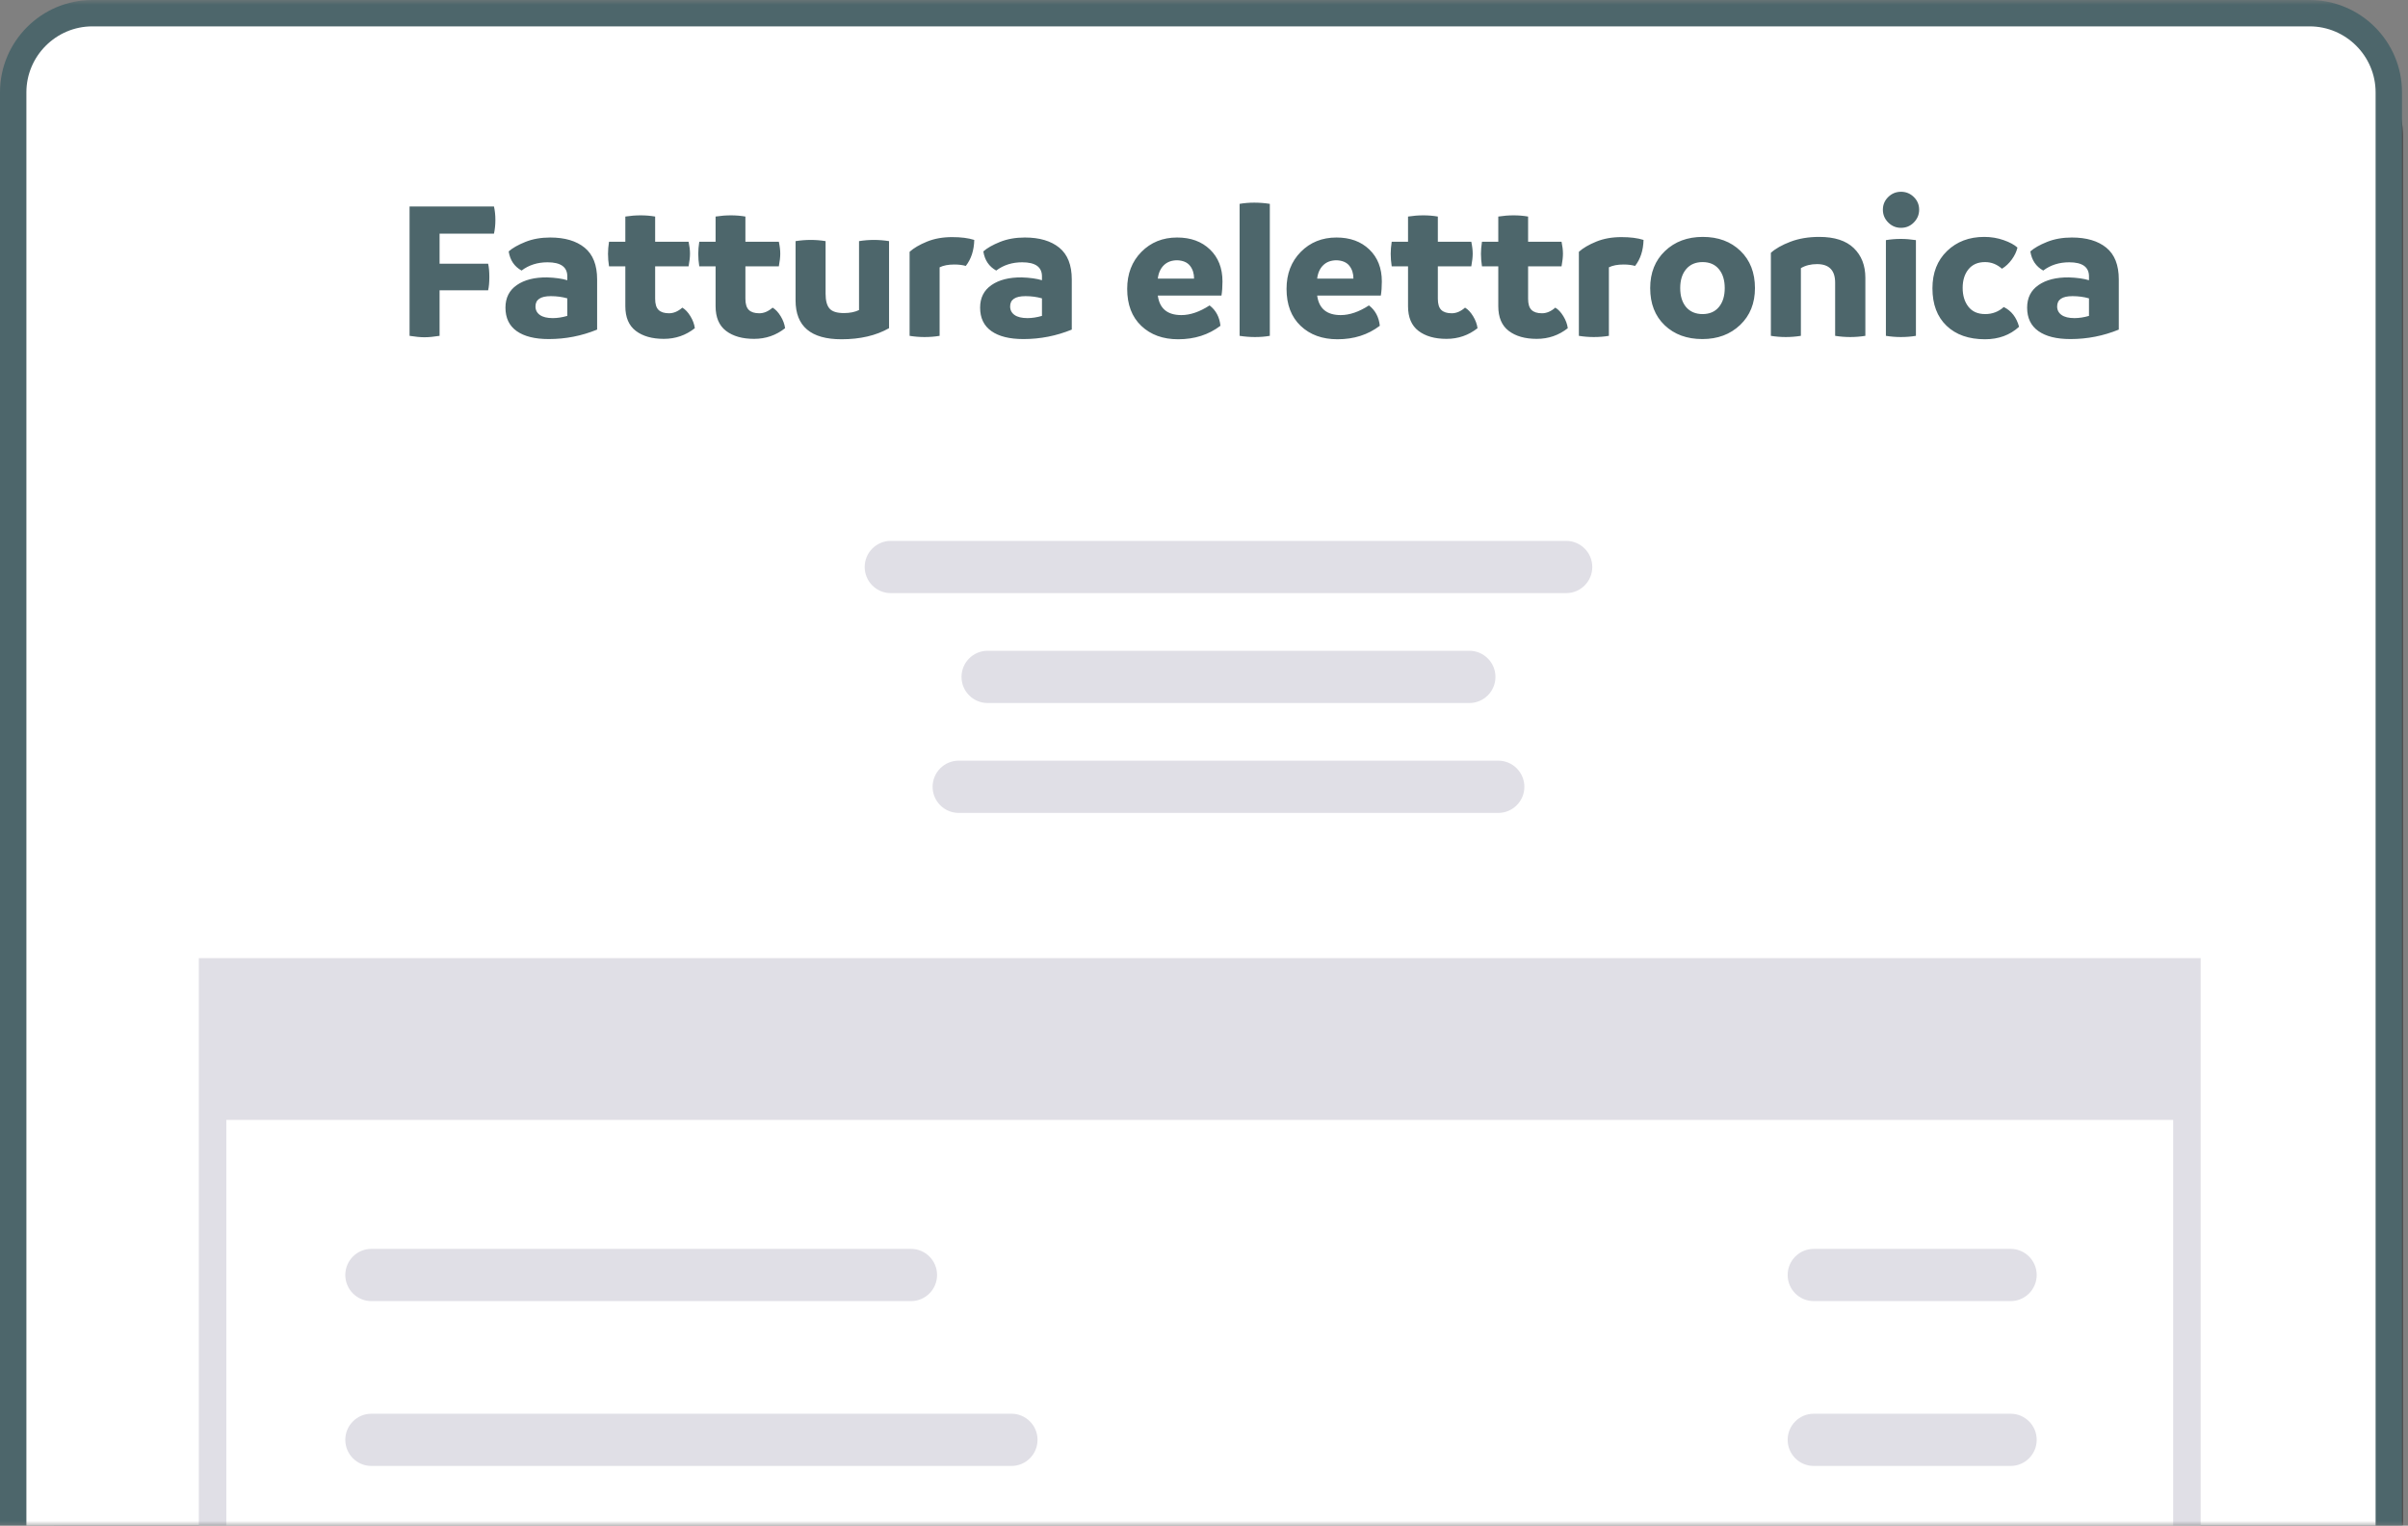
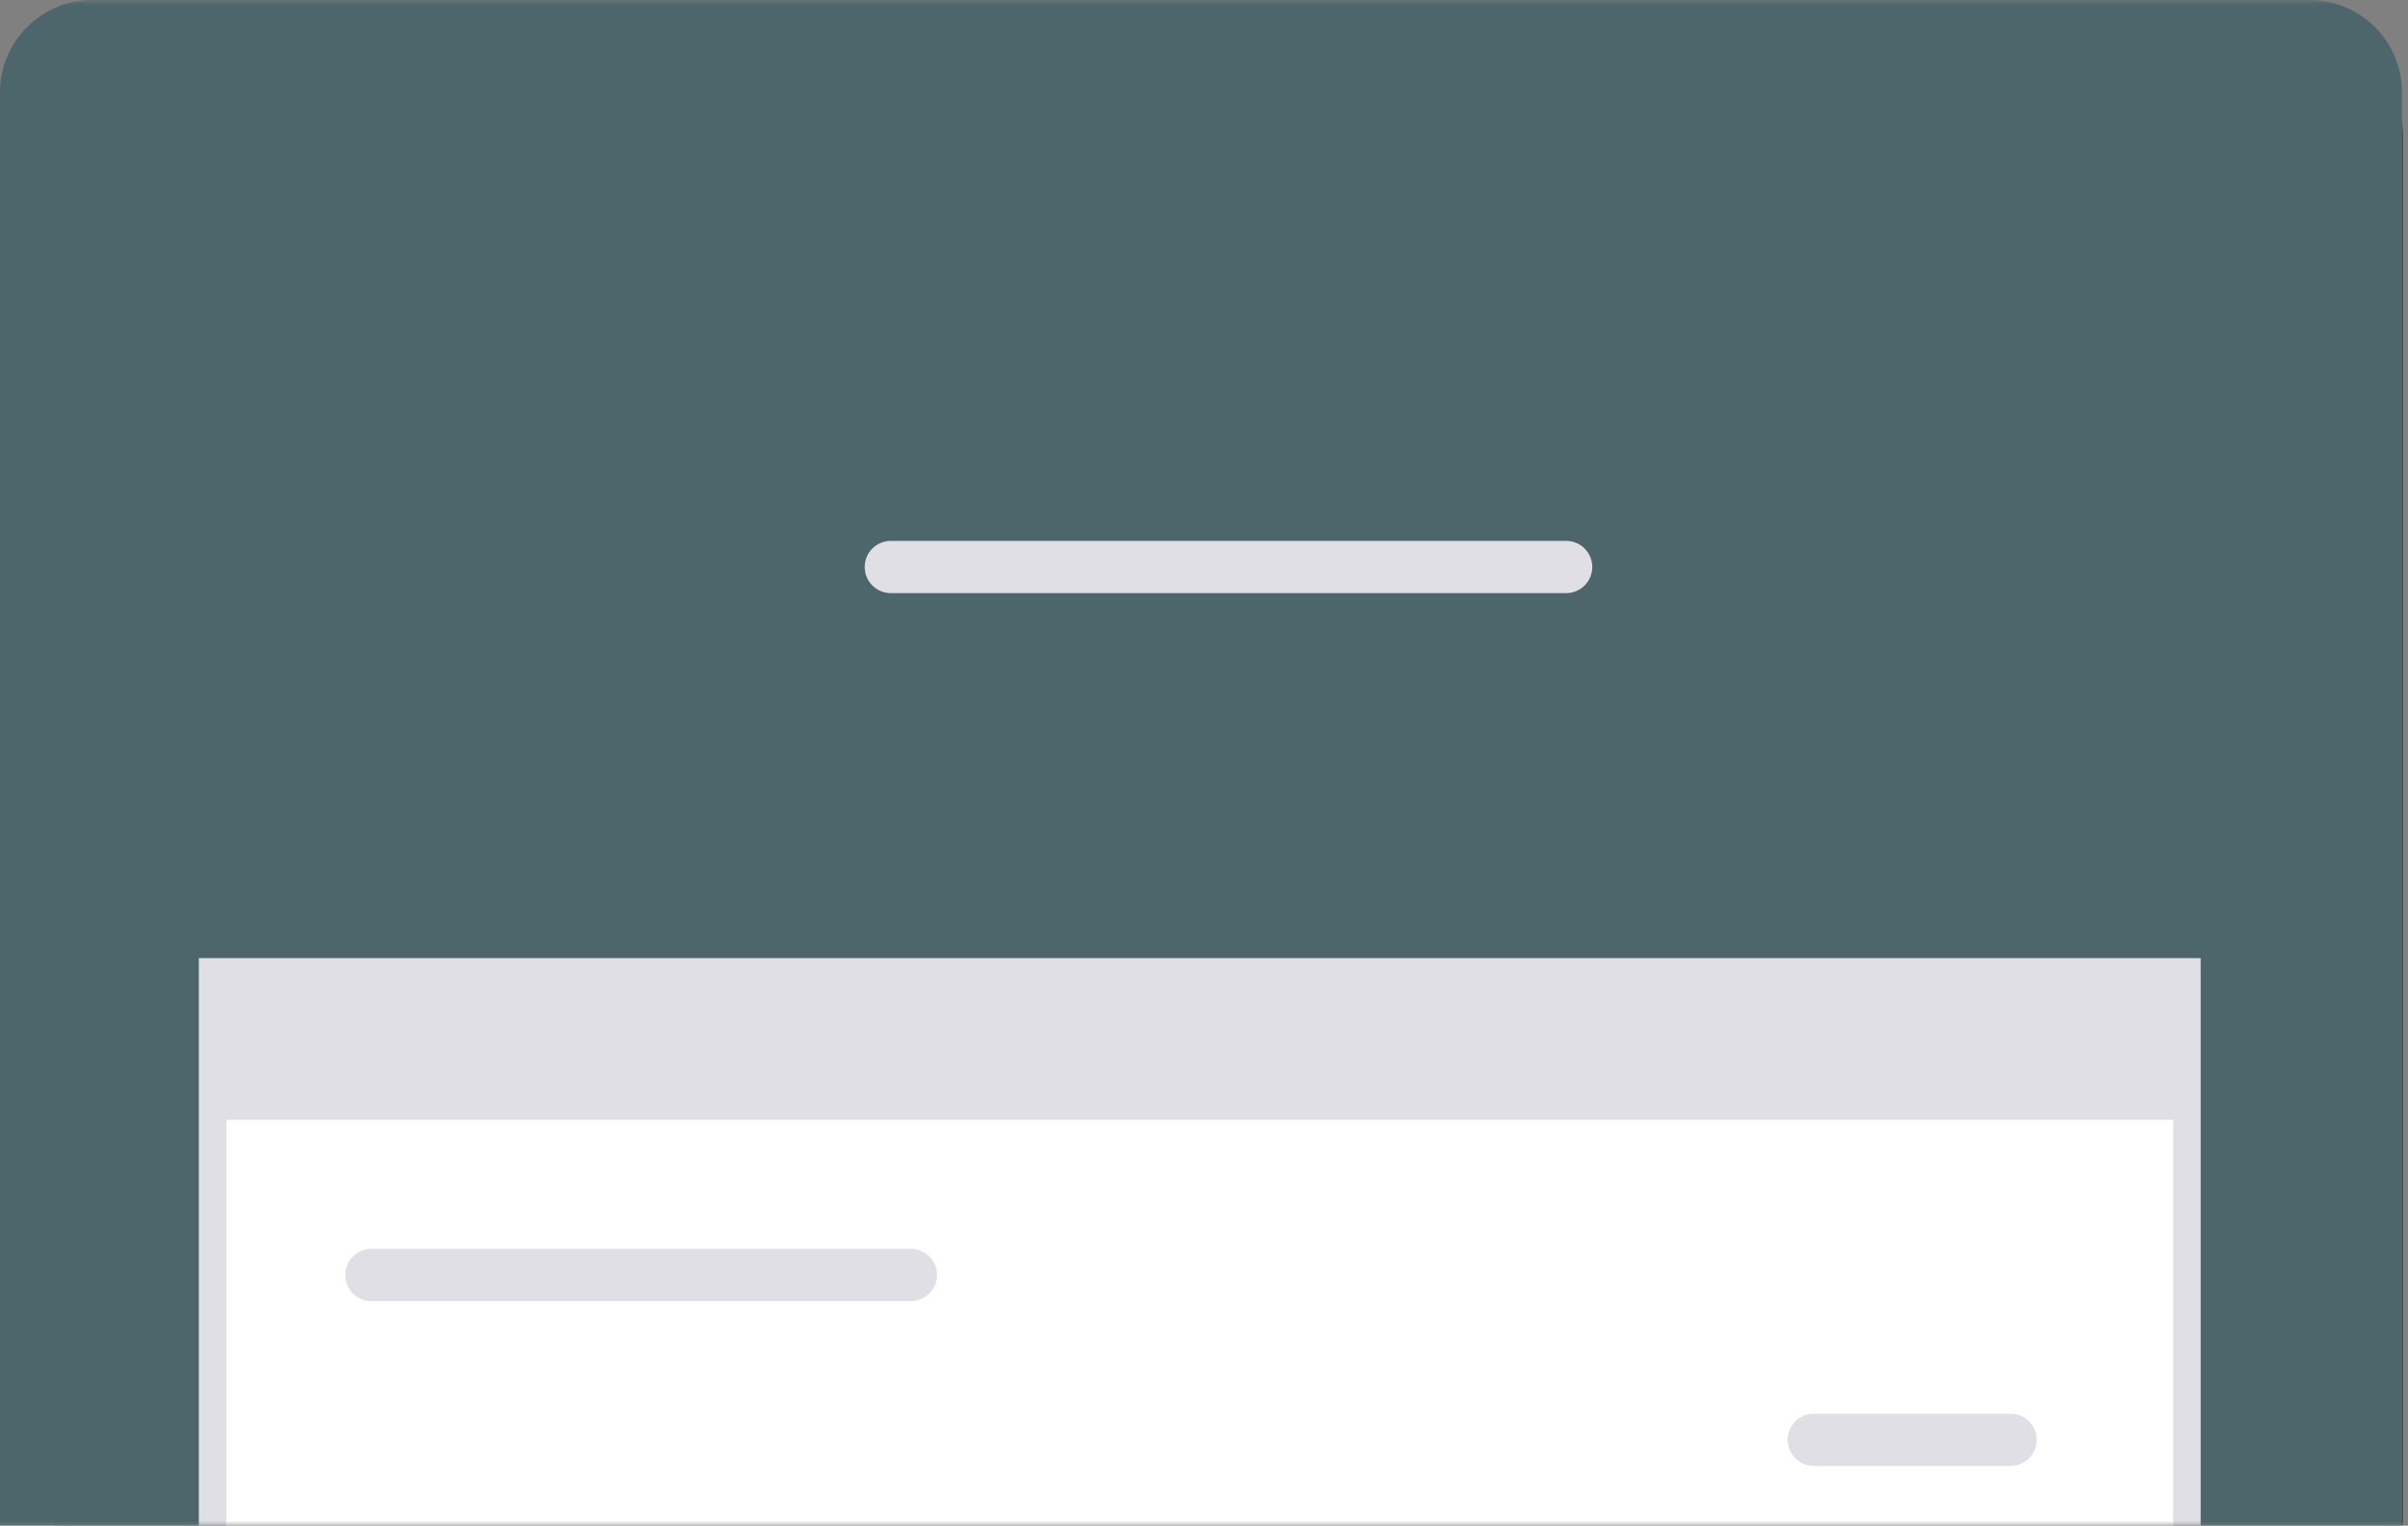
<svg xmlns="http://www.w3.org/2000/svg" xmlns:xlink="http://www.w3.org/1999/xlink" width="251px" height="159px" viewBox="0 0 251 159" version="1.1">
  <rect x="0" y="0" width="251" height="159" fill="#808080" stroke="none" />
  <title>fattura-elettronica</title>
  <desc>Created with Sketch.</desc>
  <defs>
    <rect id="path-1" x="0" y="0" width="266" height="159" />
    <polygon id="path-3" points="0.115 0.227 244.987 0.227 244.987 329.931 0.115 329.931" />
  </defs>
  <g id="Page-1" stroke="none" stroke-width="1" fill="none" fill-rule="evenodd">
    <g id="PA-2018" transform="translate(-993, -2033)">
      <g id="fattura-elettronica" transform="translate(986, 2033)">
        <mask id="mask-2" fill="white">
          <use xlink:href="#path-1" />
        </mask>
        <g id="Mask" />
        <g id="Page-1" mask="url(#mask-2)">
          <g transform="translate(7, 0)">
            <g id="Group-5" stroke-width="1" fill="none" transform="translate(5.501, 5.384)">
              <mask id="mask-4" fill="white">
                <use xlink:href="#path-3" />
              </mask>
              <g id="Clip-4" />
              <path d="M236.391,329.931 L8.712,329.931 C3.983,329.931 0.115,326.066 0.115,321.341 L0.115,8.817 C0.115,4.092 3.983,0.227 8.712,0.227 L236.391,0.227 C241.118,0.227 244.987,4.092 244.987,8.817 L244.987,321.341 C244.987,326.066 241.118,329.931 236.391,329.931" id="Fill-3" fill="#231F20" mask="url(#mask-4)" />
            </g>
            <path d="M9.628,335.2 C4.319,335.2 0,330.884 0,325.58 L0,9.62 C0,4.315 4.319,0 9.628,0 L240.746,0 C246.055,0 250.374,4.315 250.374,9.62 L250.374,325.58 C250.374,330.884 246.055,335.2 240.746,335.2 L9.628,335.2 Z" id="Fill-6" fill="#4D666B" />
-             <path d="M240.746,332.452 L9.628,332.452 C5.845,332.452 2.751,329.36 2.751,325.58 L2.751,9.62 C2.751,5.84 5.845,2.748 9.628,2.748 L240.746,2.748 C244.529,2.748 247.623,5.84 247.623,9.62 L247.623,325.58 C247.623,329.36 244.529,332.452 240.746,332.452" id="Fill-8" fill="#FFFFFF" />
            <path d="M163.248,61.813 L92.856,61.813 C91.352,61.813 90.132,60.594 90.132,59.091 C90.132,57.587 91.352,56.368 92.856,56.368 L163.248,56.368 C164.753,56.368 165.973,57.587 165.973,59.091 C165.973,60.594 164.753,61.813 163.248,61.813" id="Fill-10" fill="#E0DFE6" />
-             <path d="M156.17,84.719 L99.935,84.719 C98.431,84.719 97.211,83.5 97.211,81.996 C97.211,80.493 98.431,79.274 99.935,79.274 L156.17,79.274 C157.674,79.274 158.894,80.493 158.894,81.996 C158.894,83.5 157.674,84.719 156.17,84.719" id="Fill-12" fill="#E0DFE6" />
-             <path d="M153.156,73.266 L102.949,73.266 C101.444,73.266 100.224,72.047 100.224,70.544 C100.224,69.04 101.444,67.821 102.949,67.821 L153.156,67.821 C154.66,67.821 155.88,69.04 155.88,70.544 C155.88,72.047 154.66,73.266 153.156,73.266" id="Fill-14" fill="#E0DFE6" />
            <polygon id="Fill-16" fill="#E0DFE6" points="20.725 230.944 229.388 230.944 229.388 99.848 20.725 99.848" />
            <polygon id="Fill-18" fill="#FFFFFF" points="23.591 228.08 226.522 228.08 226.522 116.713 23.591 116.713" />
            <path d="M94.951,135.597 L38.717,135.597 C37.212,135.597 35.993,134.378 35.993,132.875 C35.993,131.371 37.212,130.152 38.717,130.152 L94.951,130.152 C96.456,130.152 97.676,131.371 97.676,132.875 C97.676,134.378 96.456,135.597 94.951,135.597" id="Fill-19" fill="#E0DFE6" />
-             <path d="M209.573,135.597 L189.062,135.597 C187.558,135.597 186.338,134.378 186.338,132.875 C186.338,131.371 187.558,130.152 189.062,130.152 L209.573,130.152 C211.077,130.152 212.297,131.371 212.297,132.875 C212.297,134.378 211.077,135.597 209.573,135.597" id="Fill-20" fill="#E0DFE6" />
            <path d="M209.573,152.776 L189.062,152.776 C187.558,152.776 186.338,151.558 186.338,150.054 C186.338,148.551 187.558,147.332 189.062,147.332 L209.573,147.332 C211.077,147.332 212.297,148.551 212.297,150.054 C212.297,151.558 211.077,152.776 209.573,152.776" id="Fill-21" fill="#E0DFE6" />
-             <path d="M105.424,152.776 L38.717,152.776 C37.212,152.776 35.993,151.558 35.993,150.054 C35.993,148.551 37.212,147.332 38.717,147.332 L105.424,147.332 C106.929,147.332 108.148,148.551 108.148,150.054 C108.148,151.558 106.929,152.776 105.424,152.776" id="Fill-25" fill="#E0DFE6" />
          </g>
        </g>
        <path d="M58.49,24.353 L52.82,24.353 L52.82,27.482 L57.881,27.482 C57.965,27.846 58.007,28.308 58.007,28.868 C58.007,29.428 57.965,29.89 57.881,30.254 L52.82,30.254 L52.82,35 C52.204,35.098 51.679,35.147 51.245,35.147 C50.825,35.147 50.307,35.098 49.691,35 L49.691,21.518 L58.49,21.518 C58.588,21.952 58.637,22.421 58.637,22.925 C58.637,23.429 58.588,23.905 58.49,24.353 Z M64.349,24.752 C65.875,24.752 67.072,25.105 67.94,25.812 C68.808,26.52 69.242,27.622 69.242,29.12 L69.242,34.349 C67.632,35.007 65.952,35.336 64.202,35.336 C62.76,35.336 61.647,35.06 60.863,34.507 C60.079,33.953 59.687,33.138 59.687,32.06 C59.687,31.038 60.082,30.254 60.873,29.708 C61.665,29.162 62.718,28.896 64.034,28.91 C64.874,28.938 65.574,29.036 66.134,29.204 L66.134,28.805 C66.134,27.825 65.448,27.335 64.076,27.335 C63.026,27.335 62.123,27.622 61.367,28.196 C60.611,27.776 60.163,27.111 60.023,26.201 C60.415,25.851 60.992,25.522 61.755,25.214 C62.519,24.906 63.383,24.752 64.349,24.752 Z M62.816,31.934 C62.816,32.312 62.97,32.609 63.278,32.827 C63.586,33.044 64.034,33.152 64.622,33.152 C65.098,33.152 65.602,33.075 66.134,32.921 L66.134,31.094 C65.602,30.94 65.028,30.863 64.412,30.863 C63.348,30.863 62.816,31.22 62.816,31.934 Z M78.125,32.06 C78.433,32.242 78.713,32.539 78.965,32.953 C79.217,33.366 79.371,33.782 79.427,34.202 C78.489,34.944 77.411,35.315 76.193,35.315 C74.975,35.315 74.002,35.039 73.274,34.486 C72.546,33.932 72.182,33.075 72.182,31.913 L72.182,27.755 L70.481,27.755 C70.411,27.307 70.376,26.873 70.376,26.453 C70.376,26.075 70.411,25.655 70.481,25.193 L72.182,25.193 L72.182,22.568 C72.728,22.484 73.26,22.442 73.778,22.442 C74.296,22.442 74.8,22.484 75.29,22.568 L75.29,25.193 L78.776,25.193 C78.874,25.655 78.923,26.068 78.923,26.432 C78.923,26.796 78.874,27.237 78.776,27.755 L75.29,27.755 L75.29,31.136 C75.29,31.682 75.409,32.07 75.647,32.301 C75.885,32.533 76.249,32.648 76.739,32.648 C77.215,32.648 77.677,32.452 78.125,32.06 Z M87.533,32.06 C87.841,32.242 88.121,32.539 88.373,32.953 C88.625,33.366 88.779,33.782 88.835,34.202 C87.897,34.944 86.819,35.315 85.601,35.315 C84.383,35.315 83.41,35.039 82.682,34.486 C81.954,33.932 81.59,33.075 81.59,31.913 L81.59,27.755 L79.889,27.755 C79.819,27.307 79.784,26.873 79.784,26.453 C79.784,26.075 79.819,25.655 79.889,25.193 L81.59,25.193 L81.59,22.568 C82.136,22.484 82.668,22.442 83.186,22.442 C83.704,22.442 84.208,22.484 84.698,22.568 L84.698,25.193 L88.184,25.193 C88.282,25.655 88.331,26.068 88.331,26.432 C88.331,26.796 88.282,27.237 88.184,27.755 L84.698,27.755 L84.698,31.136 C84.698,31.682 84.817,32.07 85.055,32.301 C85.293,32.533 85.657,32.648 86.147,32.648 C86.623,32.648 87.085,32.452 87.533,32.06 Z M98.096,25.004 C98.614,25.004 99.139,25.046 99.671,25.13 L99.671,34.202 C98.313,34.972 96.661,35.357 94.715,35.357 C91.523,35.357 89.927,34.006 89.927,31.304 L89.927,25.13 C90.459,25.046 90.984,25.004 91.502,25.004 C92.034,25.004 92.552,25.046 93.056,25.13 L93.056,30.611 C93.056,31.325 93.192,31.839 93.466,32.154 C93.739,32.47 94.239,32.627 94.967,32.627 C95.583,32.627 96.108,32.522 96.542,32.312 L96.542,25.13 C97.06,25.046 97.578,25.004 98.096,25.004 Z M106.244,24.71 C107.168,24.71 107.938,24.808 108.554,25.004 C108.526,26.096 108.232,26.999 107.672,27.713 C107.322,27.615 106.923,27.566 106.475,27.566 C105.845,27.566 105.334,27.664 104.942,27.86 L104.942,35 C104.438,35.084 103.913,35.126 103.367,35.126 C102.849,35.126 102.331,35.084 101.813,35 L101.813,26.243 C102.247,25.851 102.849,25.498 103.619,25.183 C104.389,24.867 105.264,24.71 106.244,24.71 Z M113.825,24.752 C115.351,24.752 116.548,25.105 117.416,25.812 C118.284,26.52 118.718,27.622 118.718,29.12 L118.718,34.349 C117.108,35.007 115.428,35.336 113.678,35.336 C112.236,35.336 111.123,35.06 110.339,34.507 C109.555,33.953 109.163,33.138 109.163,32.06 C109.163,31.038 109.558,30.254 110.35,29.708 C111.141,29.162 112.194,28.896 113.51,28.91 C114.35,28.938 115.05,29.036 115.61,29.204 L115.61,28.805 C115.61,27.825 114.924,27.335 113.552,27.335 C112.502,27.335 111.599,27.622 110.843,28.196 C110.087,27.776 109.639,27.111 109.499,26.201 C109.891,25.851 110.468,25.522 111.231,25.214 C111.995,24.906 112.859,24.752 113.825,24.752 Z M112.292,31.934 C112.292,32.312 112.446,32.609 112.754,32.827 C113.062,33.044 113.51,33.152 114.098,33.152 C114.574,33.152 115.078,33.075 115.61,32.921 L115.61,31.094 C115.078,30.94 114.504,30.863 113.888,30.863 C112.824,30.863 112.292,31.22 112.292,31.934 Z M134.426,29.33 C134.426,29.89 134.391,30.38 134.321,30.8 L127.685,30.8 C127.867,32.158 128.686,32.837 130.142,32.837 C131.066,32.837 132.046,32.501 133.082,31.829 C133.74,32.333 134.118,33.04 134.216,33.95 C132.984,34.888 131.514,35.357 129.806,35.357 C128.224,35.357 126.943,34.892 125.963,33.961 C124.983,33.029 124.493,31.745 124.493,30.107 C124.493,28.539 124.986,27.255 125.974,26.253 C126.961,25.252 128.203,24.752 129.701,24.752 C131.115,24.752 132.256,25.168 133.124,26.002 C133.992,26.835 134.426,27.944 134.426,29.33 Z M127.685,29.036 L131.465,29.036 C131.465,28.504 131.325,28.06 131.045,27.703 C130.765,27.345 130.324,27.153 129.722,27.125 C129.134,27.125 128.665,27.296 128.315,27.64 C127.965,27.983 127.755,28.448 127.685,29.036 Z M137.807,35.126 C137.289,35.126 136.757,35.084 136.211,35 L136.211,21.245 C136.701,21.161 137.212,21.119 137.744,21.119 C138.276,21.119 138.815,21.161 139.361,21.245 L139.361,35 C138.885,35.084 138.367,35.126 137.807,35.126 Z M151.037,29.33 C151.037,29.89 151.002,30.38 150.932,30.8 L144.296,30.8 C144.478,32.158 145.297,32.837 146.753,32.837 C147.677,32.837 148.657,32.501 149.693,31.829 C150.351,32.333 150.729,33.04 150.827,33.95 C149.595,34.888 148.125,35.357 146.417,35.357 C144.835,35.357 143.554,34.892 142.574,33.961 C141.594,33.029 141.104,31.745 141.104,30.107 C141.104,28.539 141.597,27.255 142.584,26.253 C143.572,25.252 144.814,24.752 146.312,24.752 C147.726,24.752 148.867,25.168 149.735,26.002 C150.603,26.835 151.037,27.944 151.037,29.33 Z M144.296,29.036 L148.076,29.036 C148.076,28.504 147.936,28.06 147.656,27.703 C147.376,27.345 146.935,27.153 146.333,27.125 C145.745,27.125 145.276,27.296 144.926,27.64 C144.576,27.983 144.366,28.448 144.296,29.036 Z M159.71,32.06 C160.018,32.242 160.298,32.539 160.55,32.953 C160.802,33.366 160.956,33.782 161.012,34.202 C160.074,34.944 158.996,35.315 157.778,35.315 C156.56,35.315 155.587,35.039 154.859,34.486 C154.131,33.932 153.767,33.075 153.767,31.913 L153.767,27.755 L152.066,27.755 C151.996,27.307 151.961,26.873 151.961,26.453 C151.961,26.075 151.996,25.655 152.066,25.193 L153.767,25.193 L153.767,22.568 C154.313,22.484 154.845,22.442 155.363,22.442 C155.881,22.442 156.385,22.484 156.875,22.568 L156.875,25.193 L160.361,25.193 C160.459,25.655 160.508,26.068 160.508,26.432 C160.508,26.796 160.459,27.237 160.361,27.755 L156.875,27.755 L156.875,31.136 C156.875,31.682 156.994,32.07 157.232,32.301 C157.47,32.533 157.834,32.648 158.324,32.648 C158.8,32.648 159.262,32.452 159.71,32.06 Z M169.118,32.06 C169.426,32.242 169.706,32.539 169.958,32.953 C170.21,33.366 170.364,33.782 170.42,34.202 C169.482,34.944 168.404,35.315 167.186,35.315 C165.968,35.315 164.995,35.039 164.267,34.486 C163.539,33.932 163.175,33.075 163.175,31.913 L163.175,27.755 L161.474,27.755 C161.404,27.307 161.369,26.873 161.369,26.453 C161.369,26.075 161.404,25.655 161.474,25.193 L163.175,25.193 L163.175,22.568 C163.721,22.484 164.253,22.442 164.771,22.442 C165.289,22.442 165.793,22.484 166.283,22.568 L166.283,25.193 L169.769,25.193 C169.867,25.655 169.916,26.068 169.916,26.432 C169.916,26.796 169.867,27.237 169.769,27.755 L166.283,27.755 L166.283,31.136 C166.283,31.682 166.402,32.07 166.64,32.301 C166.878,32.533 167.242,32.648 167.732,32.648 C168.208,32.648 168.67,32.452 169.118,32.06 Z M176.006,24.71 C176.93,24.71 177.7,24.808 178.316,25.004 C178.288,26.096 177.994,26.999 177.434,27.713 C177.084,27.615 176.685,27.566 176.237,27.566 C175.607,27.566 175.096,27.664 174.704,27.86 L174.704,35 C174.2,35.084 173.675,35.126 173.129,35.126 C172.611,35.126 172.093,35.084 171.575,35 L171.575,26.243 C172.009,25.851 172.611,25.498 173.381,25.183 C174.151,24.867 175.026,24.71 176.006,24.71 Z M184.448,35.336 C182.838,35.336 181.529,34.857 180.521,33.898 C179.513,32.938 179.009,31.647 179.009,30.023 C179.009,28.427 179.523,27.139 180.553,26.159 C181.582,25.179 182.894,24.689 184.49,24.689 C186.1,24.689 187.409,25.175 188.417,26.148 C189.425,27.122 189.929,28.413 189.929,30.023 C189.929,31.605 189.415,32.886 188.386,33.866 C187.356,34.846 186.044,35.336 184.448,35.336 Z M182.747,31.997 C183.167,32.487 183.741,32.732 184.469,32.732 C185.197,32.732 185.764,32.487 186.17,31.997 C186.576,31.507 186.779,30.849 186.779,30.023 C186.779,29.197 186.576,28.539 186.17,28.049 C185.764,27.559 185.197,27.314 184.469,27.314 C183.741,27.314 183.171,27.559 182.757,28.049 C182.344,28.539 182.138,29.197 182.138,30.023 C182.138,30.849 182.341,31.507 182.747,31.997 Z M196.628,24.689 C198.224,24.689 199.424,25.077 200.23,25.855 C201.035,26.632 201.437,27.664 201.437,28.952 L201.437,35 C200.905,35.084 200.38,35.126 199.862,35.126 C199.344,35.126 198.819,35.084 198.287,35 L198.287,29.456 C198.287,28.168 197.657,27.524 196.397,27.524 C195.753,27.524 195.193,27.664 194.717,27.944 L194.717,35 C194.185,35.084 193.66,35.126 193.142,35.126 C192.624,35.126 192.106,35.084 191.588,35 L191.588,26.348 C192.064,25.914 192.743,25.529 193.625,25.193 C194.507,24.857 195.508,24.689 196.628,24.689 Z M206.477,23.198 C206.113,23.562 205.672,23.744 205.154,23.744 C204.636,23.744 204.192,23.559 203.821,23.188 C203.449,22.816 203.264,22.372 203.264,21.854 C203.264,21.336 203.449,20.895 203.821,20.531 C204.192,20.167 204.636,19.985 205.154,19.985 C205.672,19.985 206.116,20.167 206.488,20.531 C206.859,20.895 207.044,21.336 207.044,21.854 C207.044,22.372 206.855,22.82 206.477,23.198 Z M205.133,35.126 C204.629,35.126 204.111,35.084 203.579,35 L203.579,25.025 C204.083,24.941 204.601,24.899 205.133,24.899 C205.637,24.899 206.162,24.941 206.708,25.025 L206.708,35 C206.204,35.084 205.679,35.126 205.133,35.126 Z M213.911,35.357 C212.217,35.357 210.88,34.888 209.9,33.95 C208.92,33.012 208.43,31.71 208.43,30.044 C208.43,28.434 208.937,27.139 209.952,26.159 C210.968,25.179 212.259,24.689 213.827,24.689 C214.541,24.689 215.216,24.801 215.853,25.025 C216.491,25.249 216.97,25.508 217.292,25.802 C217.194,26.222 216.998,26.635 216.704,27.041 C216.41,27.447 216.067,27.769 215.675,28.007 C215.157,27.545 214.569,27.314 213.911,27.314 C213.169,27.314 212.595,27.562 212.189,28.059 C211.783,28.557 211.58,29.204 211.58,30.002 C211.58,30.8 211.779,31.454 212.179,31.965 C212.578,32.477 213.162,32.732 213.932,32.732 C214.674,32.732 215.318,32.487 215.864,31.997 C216.662,32.389 217.194,33.075 217.46,34.055 C216.508,34.923 215.325,35.357 213.911,35.357 Z M222.962,24.752 C224.488,24.752 225.685,25.105 226.553,25.812 C227.421,26.52 227.855,27.622 227.855,29.12 L227.855,34.349 C226.245,35.007 224.565,35.336 222.815,35.336 C221.373,35.336 220.26,35.06 219.476,34.507 C218.692,33.953 218.3,33.138 218.3,32.06 C218.3,31.038 218.695,30.254 219.487,29.708 C220.278,29.162 221.331,28.896 222.647,28.91 C223.487,28.938 224.187,29.036 224.747,29.204 L224.747,28.805 C224.747,27.825 224.061,27.335 222.689,27.335 C221.639,27.335 220.736,27.622 219.98,28.196 C219.224,27.776 218.776,27.111 218.636,26.201 C219.028,25.851 219.605,25.522 220.369,25.214 C221.132,24.906 221.996,24.752 222.962,24.752 Z M221.429,31.934 C221.429,32.312 221.583,32.609 221.891,32.827 C222.199,33.044 222.647,33.152 223.235,33.152 C223.711,33.152 224.215,33.075 224.747,32.921 L224.747,31.094 C224.215,30.94 223.641,30.863 223.025,30.863 C221.961,30.863 221.429,31.22 221.429,31.934 Z" id="Fattura-elettronica" fill="#4D666B" mask="url(#mask-2)" />
      </g>
    </g>
  </g>
</svg>